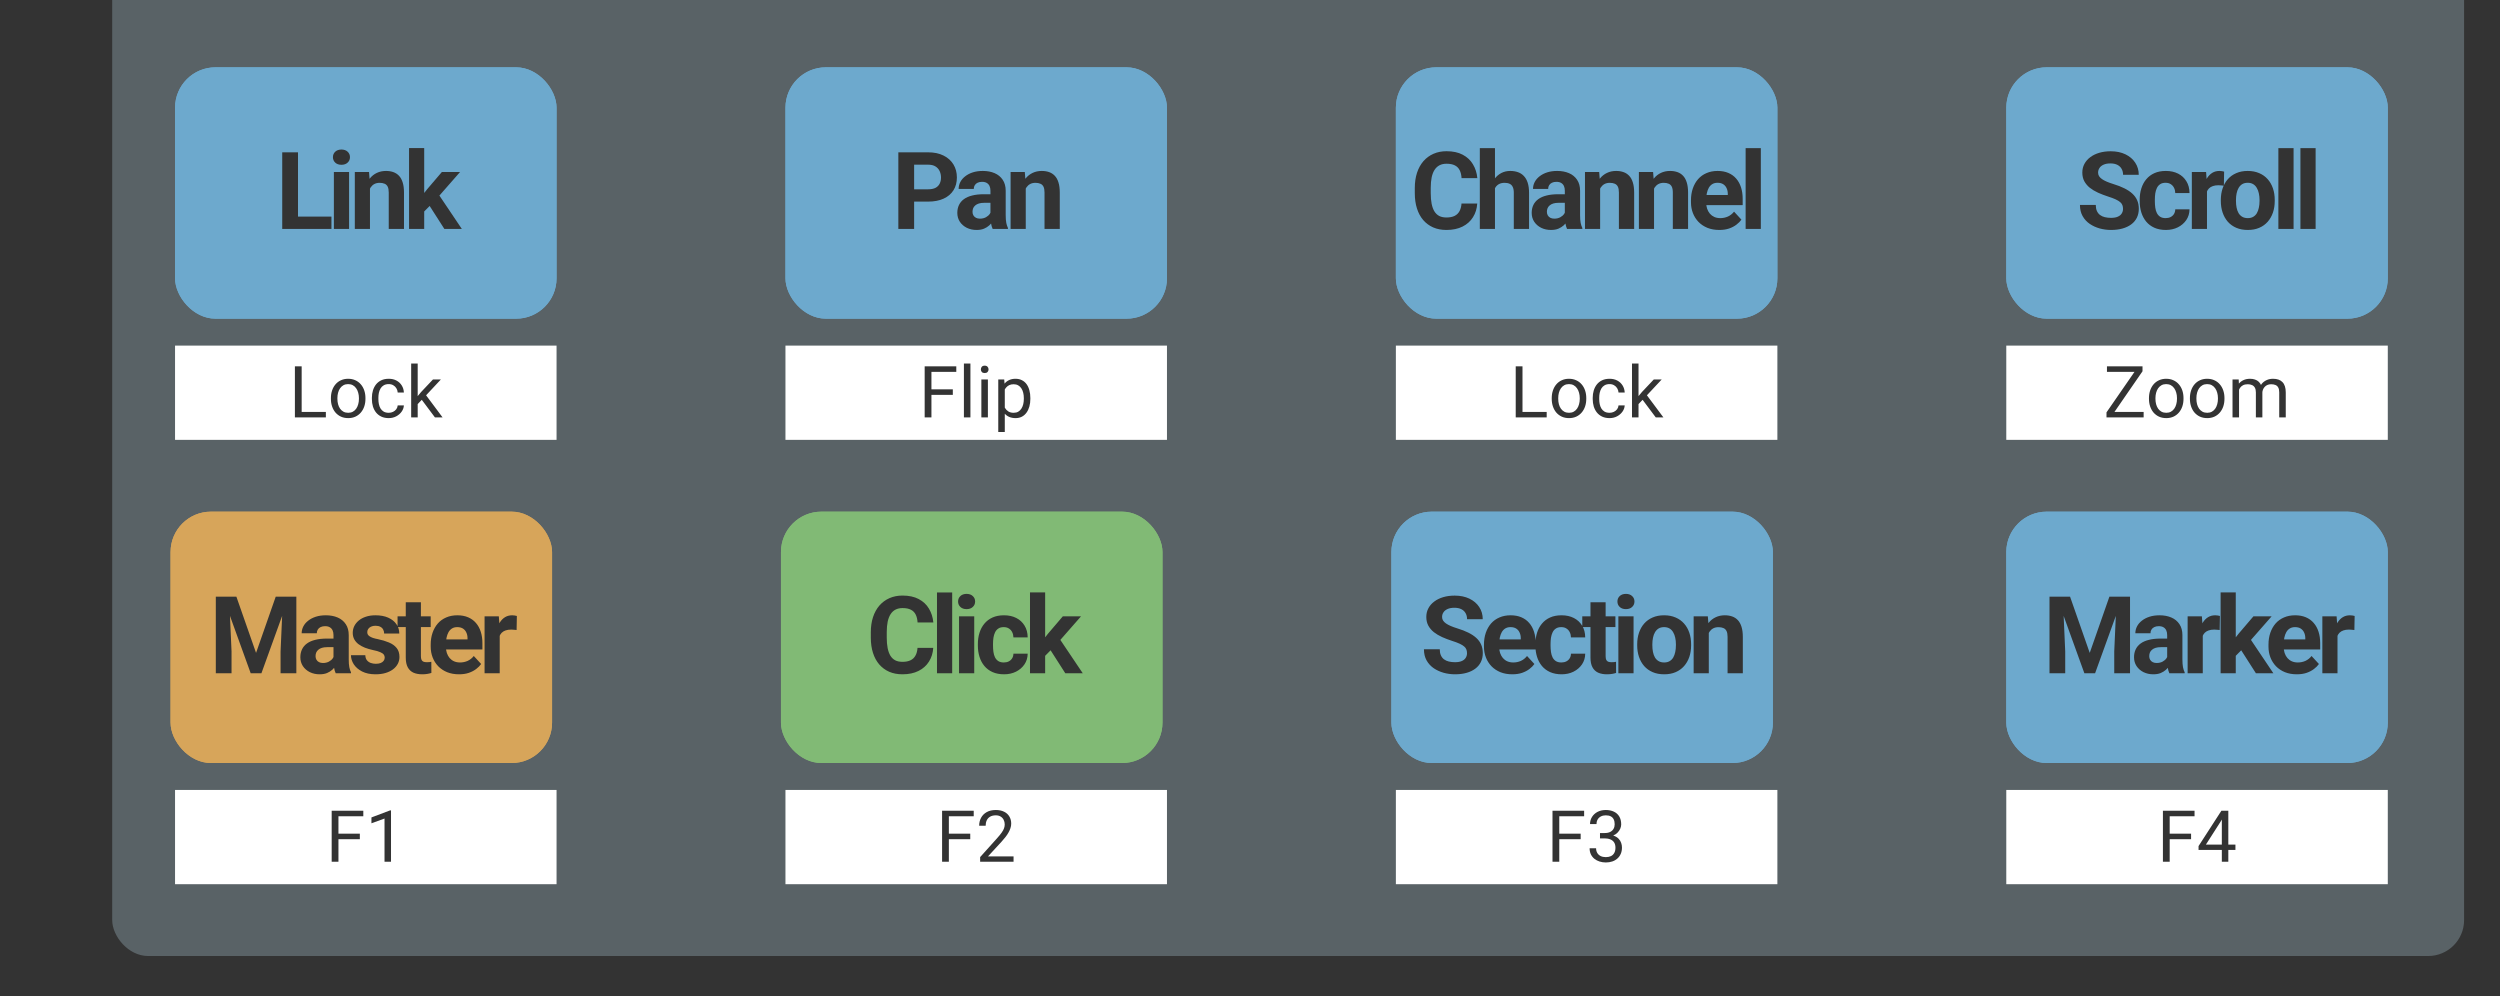
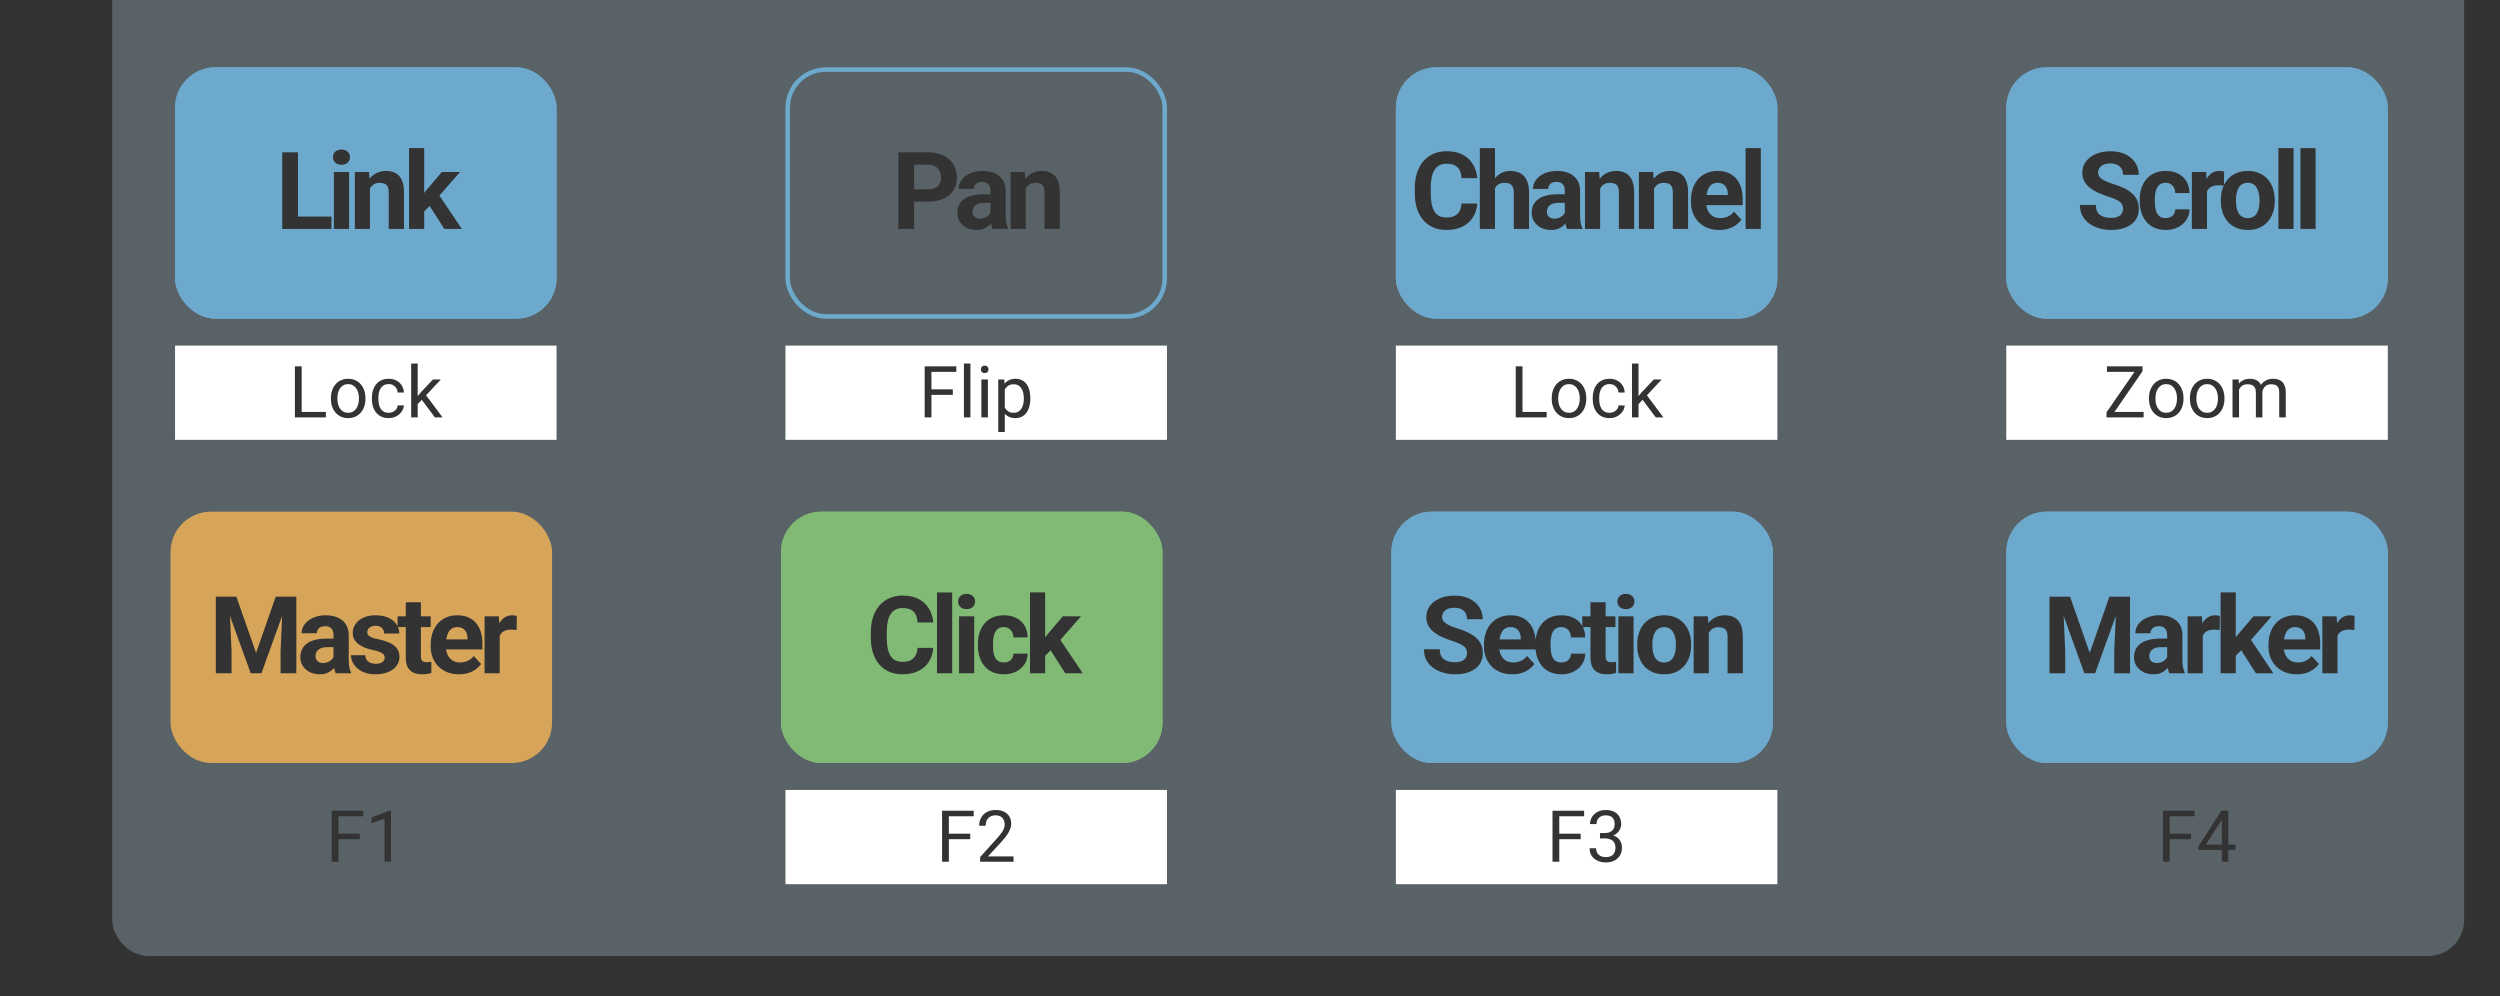
<svg xmlns="http://www.w3.org/2000/svg" width="557" height="222" viewBox="0 0 557 222" fill="none">
  <g clip-path="url(#clip0_2616_3683)">
    <rect y="-200" width="557" height="422" fill="#333333" />
    <rect x="25" y="-191" width="524" height="404" rx="8" fill="#596266" />
    <g filter="url(#filter0_i_2616_3683)">
      <rect x="447" y="15" width="85" height="56" rx="9" fill="#6DA9CD" />
    </g>
    <rect x="447.5" y="15.5" width="84" height="55" rx="8.5" stroke="#6DA9CD" />
    <path d="M473.01 46.535C473.01 46.23 472.963 45.957 472.87 45.715C472.784 45.465 472.62 45.238 472.377 45.035C472.135 44.824 471.795 44.617 471.358 44.414C470.92 44.211 470.354 44 469.659 43.781C468.885 43.531 468.151 43.25 467.455 42.938C466.768 42.625 466.159 42.262 465.627 41.848C465.104 41.426 464.69 40.938 464.385 40.383C464.088 39.828 463.94 39.184 463.94 38.449C463.94 37.738 464.096 37.094 464.409 36.516C464.721 35.93 465.159 35.43 465.721 35.016C466.284 34.594 466.948 34.27 467.713 34.043C468.487 33.816 469.334 33.703 470.256 33.703C471.514 33.703 472.612 33.93 473.549 34.383C474.487 34.836 475.213 35.457 475.729 36.246C476.252 37.035 476.514 37.938 476.514 38.953H473.022C473.022 38.453 472.916 38.016 472.705 37.641C472.502 37.258 472.19 36.957 471.768 36.738C471.354 36.52 470.83 36.41 470.198 36.41C469.588 36.41 469.08 36.504 468.674 36.691C468.268 36.871 467.963 37.117 467.76 37.43C467.557 37.734 467.455 38.078 467.455 38.461C467.455 38.75 467.526 39.012 467.666 39.246C467.815 39.48 468.034 39.699 468.323 39.902C468.612 40.105 468.967 40.297 469.389 40.477C469.811 40.656 470.299 40.832 470.854 41.004C471.784 41.285 472.6 41.602 473.303 41.953C474.014 42.305 474.608 42.699 475.084 43.137C475.561 43.574 475.92 44.07 476.163 44.625C476.405 45.18 476.526 45.809 476.526 46.512C476.526 47.254 476.381 47.918 476.092 48.504C475.803 49.09 475.385 49.586 474.838 49.992C474.291 50.398 473.639 50.707 472.881 50.918C472.123 51.129 471.276 51.234 470.338 51.234C469.495 51.234 468.663 51.125 467.842 50.906C467.022 50.68 466.276 50.34 465.604 49.887C464.94 49.434 464.409 48.855 464.01 48.152C463.612 47.449 463.413 46.617 463.413 45.656H466.94C466.94 46.188 467.022 46.637 467.186 47.004C467.35 47.371 467.58 47.668 467.877 47.895C468.182 48.121 468.541 48.285 468.955 48.387C469.377 48.488 469.838 48.539 470.338 48.539C470.948 48.539 471.448 48.453 471.838 48.281C472.237 48.109 472.53 47.871 472.717 47.566C472.913 47.262 473.01 46.918 473.01 46.535ZM482.504 48.598C482.918 48.598 483.285 48.52 483.605 48.363C483.926 48.199 484.176 47.973 484.355 47.684C484.543 47.387 484.64 47.039 484.648 46.641H487.824C487.816 47.531 487.578 48.324 487.109 49.02C486.64 49.707 486.012 50.25 485.222 50.648C484.433 51.039 483.551 51.234 482.574 51.234C481.59 51.234 480.73 51.07 479.996 50.742C479.269 50.414 478.664 49.961 478.18 49.383C477.695 48.797 477.332 48.117 477.09 47.344C476.847 46.562 476.726 45.727 476.726 44.836V44.496C476.726 43.598 476.847 42.762 477.09 41.988C477.332 41.207 477.695 40.527 478.18 39.949C478.664 39.363 479.269 38.906 479.996 38.578C480.722 38.25 481.574 38.086 482.551 38.086C483.59 38.086 484.5 38.285 485.281 38.684C486.07 39.082 486.687 39.652 487.133 40.395C487.586 41.129 487.816 42 487.824 43.008H484.648C484.64 42.586 484.551 42.203 484.379 41.859C484.215 41.516 483.972 41.242 483.652 41.039C483.34 40.828 482.953 40.723 482.492 40.723C482 40.723 481.597 40.828 481.285 41.039C480.972 41.242 480.73 41.523 480.558 41.883C480.387 42.234 480.265 42.637 480.195 43.09C480.133 43.535 480.101 44.004 480.101 44.496V44.836C480.101 45.328 480.133 45.801 480.195 46.254C480.258 46.707 480.375 47.109 480.547 47.461C480.726 47.812 480.972 48.09 481.285 48.293C481.597 48.496 482.004 48.598 482.504 48.598ZM491.716 41.086V51H488.341V38.32H491.517L491.716 41.086ZM495.536 38.238L495.478 41.367C495.314 41.344 495.115 41.324 494.88 41.309C494.654 41.285 494.447 41.273 494.259 41.273C493.783 41.273 493.368 41.336 493.017 41.461C492.673 41.578 492.384 41.754 492.15 41.988C491.923 42.223 491.751 42.508 491.634 42.844C491.525 43.18 491.462 43.562 491.447 43.992L490.767 43.781C490.767 42.961 490.849 42.207 491.013 41.52C491.177 40.824 491.415 40.219 491.728 39.703C492.048 39.188 492.439 38.789 492.9 38.508C493.361 38.227 493.888 38.086 494.482 38.086C494.669 38.086 494.861 38.102 495.056 38.133C495.251 38.156 495.411 38.191 495.536 38.238ZM494.8 44.789V44.543C494.8 43.613 494.932 42.758 495.198 41.977C495.464 41.188 495.85 40.504 496.358 39.926C496.866 39.348 497.491 38.898 498.233 38.578C498.975 38.25 499.827 38.086 500.788 38.086C501.749 38.086 502.604 38.25 503.354 38.578C504.104 38.898 504.733 39.348 505.241 39.926C505.757 40.504 506.147 41.188 506.413 41.977C506.678 42.758 506.811 43.613 506.811 44.543V44.789C506.811 45.711 506.678 46.566 506.413 47.355C506.147 48.137 505.757 48.82 505.241 49.406C504.733 49.984 504.108 50.434 503.366 50.754C502.624 51.074 501.772 51.234 500.811 51.234C499.85 51.234 498.995 51.074 498.245 50.754C497.503 50.434 496.874 49.984 496.358 49.406C495.85 48.82 495.464 48.137 495.198 47.355C494.932 46.566 494.8 45.711 494.8 44.789ZM498.175 44.543V44.789C498.175 45.32 498.221 45.816 498.315 46.277C498.409 46.738 498.557 47.145 498.76 47.496C498.971 47.84 499.245 48.109 499.581 48.305C499.917 48.5 500.327 48.598 500.811 48.598C501.28 48.598 501.682 48.5 502.018 48.305C502.354 48.109 502.624 47.84 502.827 47.496C503.03 47.145 503.178 46.738 503.272 46.277C503.374 45.816 503.425 45.32 503.425 44.789V44.543C503.425 44.027 503.374 43.543 503.272 43.09C503.178 42.629 503.026 42.223 502.815 41.871C502.612 41.512 502.342 41.23 502.007 41.027C501.671 40.824 501.264 40.723 500.788 40.723C500.311 40.723 499.905 40.824 499.569 41.027C499.241 41.23 498.971 41.512 498.76 41.871C498.557 42.223 498.409 42.629 498.315 43.09C498.221 43.543 498.175 44.027 498.175 44.543ZM511.008 33V51H507.621V33H511.008ZM515.92 33V51H512.533V33H515.92Z" fill="#333333" />
    <g filter="url(#filter1_i_2616_3683)">
      <rect x="311" y="15" width="85" height="56" rx="9" fill="#6DA9CD" />
    </g>
    <rect x="311.5" y="15.5" width="84" height="55" rx="8.5" stroke="#6DA9CD" />
    <path d="M325.625 45.34H329.129C329.058 46.488 328.742 47.508 328.179 48.398C327.625 49.289 326.847 49.984 325.847 50.484C324.855 50.984 323.66 51.234 322.261 51.234C321.168 51.234 320.187 51.047 319.32 50.672C318.453 50.289 317.711 49.742 317.093 49.031C316.484 48.32 316.019 47.461 315.699 46.453C315.379 45.445 315.218 44.316 315.218 43.066V41.883C315.218 40.633 315.382 39.504 315.711 38.496C316.047 37.48 316.523 36.617 317.14 35.906C317.765 35.195 318.511 34.648 319.379 34.266C320.246 33.883 321.215 33.691 322.285 33.691C323.707 33.691 324.906 33.949 325.882 34.465C326.867 34.98 327.629 35.691 328.168 36.598C328.715 37.504 329.043 38.535 329.152 39.691H325.636C325.597 39.004 325.461 38.422 325.226 37.945C324.992 37.461 324.636 37.098 324.16 36.855C323.691 36.605 323.066 36.48 322.285 36.48C321.699 36.48 321.187 36.59 320.75 36.809C320.312 37.027 319.945 37.359 319.648 37.805C319.351 38.25 319.129 38.812 318.98 39.492C318.84 40.164 318.769 40.953 318.769 41.859V43.066C318.769 43.949 318.836 44.727 318.968 45.398C319.101 46.062 319.304 46.625 319.578 47.086C319.859 47.539 320.218 47.883 320.656 48.117C321.101 48.344 321.636 48.457 322.261 48.457C322.996 48.457 323.601 48.34 324.078 48.105C324.554 47.871 324.918 47.523 325.168 47.062C325.425 46.602 325.578 46.027 325.625 45.34ZM333.079 33V51H329.704V33H333.079ZM332.599 44.215H331.673C331.681 43.332 331.798 42.52 332.025 41.777C332.251 41.027 332.575 40.379 332.997 39.832C333.419 39.277 333.923 38.848 334.509 38.543C335.103 38.238 335.759 38.086 336.478 38.086C337.103 38.086 337.669 38.176 338.177 38.355C338.692 38.527 339.134 38.809 339.501 39.199C339.876 39.582 340.165 40.086 340.368 40.711C340.571 41.336 340.673 42.094 340.673 42.984V51H337.275V42.961C337.275 42.398 337.192 41.957 337.028 41.637C336.872 41.309 336.642 41.078 336.337 40.945C336.04 40.805 335.673 40.734 335.235 40.734C334.751 40.734 334.337 40.824 333.993 41.004C333.657 41.184 333.388 41.434 333.185 41.754C332.982 42.066 332.833 42.434 332.739 42.855C332.646 43.277 332.599 43.73 332.599 44.215ZM348.643 48.141V42.492C348.643 42.086 348.577 41.738 348.444 41.449C348.311 41.152 348.104 40.922 347.823 40.758C347.549 40.594 347.194 40.512 346.756 40.512C346.381 40.512 346.057 40.578 345.784 40.711C345.51 40.836 345.299 41.02 345.151 41.262C345.002 41.496 344.928 41.773 344.928 42.094H341.553C341.553 41.555 341.678 41.043 341.928 40.559C342.178 40.074 342.542 39.648 343.018 39.281C343.495 38.906 344.061 38.613 344.717 38.402C345.381 38.191 346.124 38.086 346.944 38.086C347.928 38.086 348.803 38.25 349.569 38.578C350.335 38.906 350.936 39.398 351.374 40.055C351.819 40.711 352.042 41.531 352.042 42.516V47.941C352.042 48.637 352.085 49.207 352.17 49.652C352.256 50.09 352.381 50.473 352.545 50.801V51H349.135C348.971 50.656 348.846 50.227 348.76 49.711C348.682 49.188 348.643 48.664 348.643 48.141ZM349.088 43.277L349.112 45.188H347.225C346.78 45.188 346.393 45.238 346.065 45.34C345.737 45.441 345.467 45.586 345.256 45.773C345.045 45.953 344.889 46.164 344.788 46.406C344.694 46.648 344.647 46.914 344.647 47.203C344.647 47.492 344.713 47.754 344.846 47.988C344.979 48.215 345.17 48.395 345.42 48.527C345.67 48.652 345.963 48.715 346.299 48.715C346.807 48.715 347.249 48.613 347.624 48.41C347.999 48.207 348.288 47.957 348.491 47.66C348.702 47.363 348.811 47.082 348.819 46.816L349.71 48.246C349.585 48.566 349.413 48.898 349.194 49.242C348.983 49.586 348.713 49.91 348.385 50.215C348.057 50.512 347.663 50.758 347.202 50.953C346.741 51.141 346.194 51.234 345.561 51.234C344.756 51.234 344.026 51.074 343.37 50.754C342.721 50.426 342.206 49.977 341.823 49.406C341.448 48.828 341.26 48.172 341.26 47.438C341.26 46.773 341.385 46.184 341.635 45.668C341.885 45.152 342.252 44.719 342.737 44.367C343.229 44.008 343.842 43.738 344.577 43.559C345.311 43.371 346.163 43.277 347.131 43.277H349.088ZM356.508 41.027V51H353.133V38.32H356.297L356.508 41.027ZM356.016 44.215H355.102C355.102 43.277 355.223 42.434 355.465 41.684C355.707 40.926 356.047 40.281 356.484 39.75C356.922 39.211 357.441 38.801 358.043 38.52C358.652 38.23 359.332 38.086 360.082 38.086C360.676 38.086 361.219 38.172 361.711 38.344C362.203 38.516 362.625 38.789 362.977 39.164C363.336 39.539 363.609 40.035 363.797 40.652C363.992 41.27 364.09 42.023 364.09 42.914V51H360.691V42.902C360.691 42.34 360.613 41.902 360.457 41.59C360.301 41.277 360.07 41.059 359.766 40.934C359.469 40.801 359.102 40.734 358.664 40.734C358.211 40.734 357.816 40.824 357.48 41.004C357.152 41.184 356.879 41.434 356.66 41.754C356.449 42.066 356.289 42.434 356.18 42.855C356.07 43.277 356.016 43.73 356.016 44.215ZM368.521 41.027V51H365.146V38.32H368.31L368.521 41.027ZM368.029 44.215H367.115C367.115 43.277 367.236 42.434 367.478 41.684C367.72 40.926 368.06 40.281 368.497 39.75C368.935 39.211 369.455 38.801 370.056 38.52C370.665 38.23 371.345 38.086 372.095 38.086C372.689 38.086 373.232 38.172 373.724 38.344C374.216 38.516 374.638 38.789 374.99 39.164C375.349 39.539 375.622 40.035 375.81 40.652C376.005 41.27 376.103 42.023 376.103 42.914V51H372.705V42.902C372.705 42.34 372.626 41.902 372.47 41.59C372.314 41.277 372.083 41.059 371.779 40.934C371.482 40.801 371.115 40.734 370.677 40.734C370.224 40.734 369.83 40.824 369.494 41.004C369.165 41.184 368.892 41.434 368.673 41.754C368.462 42.066 368.302 42.434 368.193 42.855C368.083 43.277 368.029 43.73 368.029 44.215ZM383.065 51.234C382.081 51.234 381.198 51.078 380.417 50.766C379.636 50.445 378.972 50.004 378.425 49.441C377.886 48.879 377.472 48.227 377.182 47.484C376.893 46.734 376.749 45.938 376.749 45.094V44.625C376.749 43.664 376.886 42.785 377.159 41.988C377.432 41.191 377.823 40.5 378.331 39.914C378.847 39.328 379.472 38.879 380.206 38.566C380.94 38.246 381.768 38.086 382.69 38.086C383.589 38.086 384.386 38.234 385.081 38.531C385.776 38.828 386.358 39.25 386.827 39.797C387.304 40.344 387.663 41 387.905 41.766C388.147 42.523 388.268 43.367 388.268 44.297V45.703H378.19V43.453H384.952V43.195C384.952 42.727 384.866 42.309 384.694 41.941C384.53 41.566 384.28 41.27 383.944 41.051C383.608 40.832 383.179 40.723 382.655 40.723C382.21 40.723 381.827 40.82 381.507 41.016C381.186 41.211 380.925 41.484 380.722 41.836C380.526 42.188 380.378 42.602 380.276 43.078C380.182 43.547 380.136 44.062 380.136 44.625V45.094C380.136 45.602 380.206 46.07 380.347 46.5C380.495 46.93 380.702 47.301 380.968 47.613C381.241 47.926 381.569 48.168 381.952 48.34C382.343 48.512 382.784 48.598 383.276 48.598C383.886 48.598 384.452 48.48 384.975 48.246C385.507 48.004 385.964 47.641 386.347 47.156L387.987 48.938C387.722 49.32 387.358 49.688 386.897 50.039C386.444 50.391 385.897 50.68 385.257 50.906C384.616 51.125 383.886 51.234 383.065 51.234ZM392.313 33V51H388.926V33H392.313Z" fill="#333333" />
    <g filter="url(#filter2_i_2616_3683)">
-       <rect x="175" y="15" width="85" height="56" rx="9" fill="#6DA9CD" />
-     </g>
+       </g>
    <rect x="175.5" y="15.5" width="84" height="55" rx="8.5" stroke="#6DA9CD" />
    <path d="M206.795 44.918H202.448V42.176H206.795C207.467 42.176 208.014 42.066 208.436 41.848C208.858 41.621 209.167 41.309 209.362 40.91C209.557 40.512 209.655 40.062 209.655 39.562C209.655 39.055 209.557 38.582 209.362 38.145C209.167 37.707 208.858 37.355 208.436 37.09C208.014 36.824 207.467 36.691 206.795 36.691H203.667V51H200.151V33.938H206.795C208.131 33.938 209.276 34.18 210.229 34.664C211.19 35.141 211.924 35.801 212.432 36.645C212.94 37.488 213.194 38.453 213.194 39.539C213.194 40.641 212.94 41.594 212.432 42.398C211.924 43.203 211.19 43.824 210.229 44.262C209.276 44.699 208.131 44.918 206.795 44.918ZM220.672 48.141V42.492C220.672 42.086 220.605 41.738 220.473 41.449C220.34 41.152 220.133 40.922 219.852 40.758C219.578 40.594 219.223 40.512 218.785 40.512C218.41 40.512 218.086 40.578 217.812 40.711C217.539 40.836 217.328 41.02 217.18 41.262C217.031 41.496 216.957 41.773 216.957 42.094H213.582C213.582 41.555 213.707 41.043 213.957 40.559C214.207 40.074 214.57 39.648 215.047 39.281C215.523 38.906 216.09 38.613 216.746 38.402C217.41 38.191 218.152 38.086 218.973 38.086C219.957 38.086 220.832 38.25 221.598 38.578C222.363 38.906 222.965 39.398 223.402 40.055C223.848 40.711 224.07 41.531 224.07 42.516V47.941C224.07 48.637 224.113 49.207 224.199 49.652C224.285 50.09 224.41 50.473 224.574 50.801V51H221.164C221 50.656 220.875 50.227 220.789 49.711C220.711 49.188 220.672 48.664 220.672 48.141ZM221.117 43.277L221.141 45.188H219.254C218.809 45.188 218.422 45.238 218.094 45.34C217.766 45.441 217.496 45.586 217.285 45.773C217.074 45.953 216.918 46.164 216.816 46.406C216.723 46.648 216.676 46.914 216.676 47.203C216.676 47.492 216.742 47.754 216.875 47.988C217.008 48.215 217.199 48.395 217.449 48.527C217.699 48.652 217.992 48.715 218.328 48.715C218.836 48.715 219.277 48.613 219.652 48.41C220.027 48.207 220.316 47.957 220.52 47.66C220.73 47.363 220.84 47.082 220.848 46.816L221.738 48.246C221.613 48.566 221.441 48.898 221.223 49.242C221.012 49.586 220.742 49.91 220.414 50.215C220.086 50.512 219.691 50.758 219.23 50.953C218.77 51.141 218.223 51.234 217.59 51.234C216.785 51.234 216.055 51.074 215.398 50.754C214.75 50.426 214.234 49.977 213.852 49.406C213.477 48.828 213.289 48.172 213.289 47.438C213.289 46.773 213.414 46.184 213.664 45.668C213.914 45.152 214.281 44.719 214.766 44.367C215.258 44.008 215.871 43.738 216.605 43.559C217.34 43.371 218.191 43.277 219.16 43.277H221.117ZM228.537 41.027V51H225.162V38.32H228.326L228.537 41.027ZM228.044 44.215H227.13C227.13 43.277 227.251 42.434 227.494 41.684C227.736 40.926 228.076 40.281 228.513 39.75C228.951 39.211 229.47 38.801 230.072 38.52C230.681 38.23 231.361 38.086 232.111 38.086C232.705 38.086 233.247 38.172 233.74 38.344C234.232 38.516 234.654 38.789 235.005 39.164C235.365 39.539 235.638 40.035 235.826 40.652C236.021 41.27 236.119 42.023 236.119 42.914V51H232.72V42.902C232.72 42.34 232.642 41.902 232.486 41.59C232.33 41.277 232.099 41.059 231.794 40.934C231.497 40.801 231.13 40.734 230.693 40.734C230.24 40.734 229.845 40.824 229.509 41.004C229.181 41.184 228.908 41.434 228.689 41.754C228.478 42.066 228.318 42.434 228.208 42.855C228.099 43.277 228.044 43.73 228.044 44.215Z" fill="#333333" />
    <g filter="url(#filter3_i_2616_3683)">
      <rect x="39" y="15" width="85" height="56" rx="9" fill="#6DA9CD" />
    </g>
    <rect x="39.5" y="15.5" width="84" height="55" rx="8.5" stroke="#6DA9CD" />
    <path d="M73.847 48.258V51H65.258V48.258H73.847ZM66.394 33.938V51H62.879V33.938H66.394ZM77.775 38.32V51H74.388V38.32H77.775ZM74.177 35.016C74.177 34.523 74.349 34.117 74.693 33.797C75.036 33.477 75.497 33.316 76.076 33.316C76.646 33.316 77.103 33.477 77.447 33.797C77.798 34.117 77.974 34.523 77.974 35.016C77.974 35.508 77.798 35.914 77.447 36.234C77.103 36.555 76.646 36.715 76.076 36.715C75.497 36.715 75.036 36.555 74.693 36.234C74.349 35.914 74.177 35.508 74.177 35.016ZM82.428 41.027V51H79.053V38.32H82.218L82.428 41.027ZM81.936 44.215H81.022C81.022 43.277 81.143 42.434 81.385 41.684C81.628 40.926 81.968 40.281 82.405 39.75C82.843 39.211 83.362 38.801 83.964 38.52C84.573 38.23 85.253 38.086 86.003 38.086C86.596 38.086 87.139 38.172 87.632 38.344C88.124 38.516 88.546 38.789 88.897 39.164C89.257 39.539 89.53 40.035 89.718 40.652C89.913 41.27 90.01 42.023 90.01 42.914V51H86.612V42.902C86.612 42.34 86.534 41.902 86.378 41.59C86.221 41.277 85.991 41.059 85.686 40.934C85.389 40.801 85.022 40.734 84.585 40.734C84.132 40.734 83.737 40.824 83.401 41.004C83.073 41.184 82.799 41.434 82.581 41.754C82.37 42.066 82.21 42.434 82.1 42.855C81.991 43.277 81.936 43.73 81.936 44.215ZM94.512 32.988V51H91.137V32.988H94.512ZM102.504 38.32L96.996 44.602L94.043 47.59L92.813 45.152L95.156 42.176L98.449 38.32H102.504ZM99 51L95.25 45.141L97.582 43.102L102.891 51H99Z" fill="#333333" />
    <g filter="url(#filter4_i_2616_3683)">
      <rect x="38" y="114" width="85" height="56" rx="9" fill="#D7A55A" />
    </g>
-     <rect x="38.5" y="114.5" width="84" height="55" rx="8.5" stroke="#D7A55A" />
    <path d="M49.69 132.938H52.666L57.049 145.465L61.432 132.938H64.409L58.245 150H55.854L49.69 132.938ZM48.084 132.938H51.049L51.588 145.148V150H48.084V132.938ZM63.049 132.938H66.026V150H62.51V145.148L63.049 132.938ZM74.301 147.141V141.492C74.301 141.086 74.234 140.738 74.101 140.449C73.969 140.152 73.762 139.922 73.48 139.758C73.207 139.594 72.851 139.512 72.414 139.512C72.039 139.512 71.715 139.578 71.441 139.711C71.168 139.836 70.957 140.02 70.808 140.262C70.66 140.496 70.586 140.773 70.586 141.094H67.211C67.211 140.555 67.336 140.043 67.586 139.559C67.836 139.074 68.199 138.648 68.676 138.281C69.152 137.906 69.719 137.613 70.375 137.402C71.039 137.191 71.781 137.086 72.601 137.086C73.586 137.086 74.461 137.25 75.226 137.578C75.992 137.906 76.594 138.398 77.031 139.055C77.476 139.711 77.699 140.531 77.699 141.516V146.941C77.699 147.637 77.742 148.207 77.828 148.652C77.914 149.09 78.039 149.473 78.203 149.801V150H74.793C74.629 149.656 74.504 149.227 74.418 148.711C74.34 148.188 74.301 147.664 74.301 147.141ZM74.746 142.277L74.769 144.188H72.883C72.437 144.188 72.051 144.238 71.722 144.34C71.394 144.441 71.125 144.586 70.914 144.773C70.703 144.953 70.547 145.164 70.445 145.406C70.351 145.648 70.305 145.914 70.305 146.203C70.305 146.492 70.371 146.754 70.504 146.988C70.637 147.215 70.828 147.395 71.078 147.527C71.328 147.652 71.621 147.715 71.957 147.715C72.465 147.715 72.906 147.613 73.281 147.41C73.656 147.207 73.945 146.957 74.148 146.66C74.359 146.363 74.469 146.082 74.476 145.816L75.367 147.246C75.242 147.566 75.07 147.898 74.851 148.242C74.641 148.586 74.371 148.91 74.043 149.215C73.715 149.512 73.32 149.758 72.859 149.953C72.398 150.141 71.851 150.234 71.219 150.234C70.414 150.234 69.683 150.074 69.027 149.754C68.379 149.426 67.863 148.977 67.48 148.406C67.105 147.828 66.918 147.172 66.918 146.438C66.918 145.773 67.043 145.184 67.293 144.668C67.543 144.152 67.91 143.719 68.394 143.367C68.887 143.008 69.5 142.738 70.234 142.559C70.969 142.371 71.82 142.277 72.789 142.277H74.746ZM85.716 146.496C85.716 146.254 85.646 146.035 85.505 145.84C85.365 145.645 85.103 145.465 84.72 145.301C84.345 145.129 83.802 144.973 83.091 144.832C82.451 144.691 81.853 144.516 81.298 144.305C80.751 144.086 80.275 143.824 79.868 143.52C79.47 143.215 79.157 142.855 78.931 142.441C78.704 142.02 78.591 141.539 78.591 141C78.591 140.469 78.704 139.969 78.931 139.5C79.165 139.031 79.497 138.617 79.927 138.258C80.365 137.891 80.896 137.605 81.521 137.402C82.154 137.191 82.865 137.086 83.654 137.086C84.755 137.086 85.701 137.262 86.49 137.613C87.286 137.965 87.896 138.449 88.318 139.066C88.747 139.676 88.962 140.371 88.962 141.152H85.587C85.587 140.824 85.517 140.531 85.376 140.273C85.243 140.008 85.032 139.801 84.743 139.652C84.462 139.496 84.095 139.418 83.642 139.418C83.267 139.418 82.943 139.484 82.669 139.617C82.396 139.742 82.185 139.914 82.036 140.133C81.896 140.344 81.826 140.578 81.826 140.836C81.826 141.031 81.865 141.207 81.943 141.363C82.029 141.512 82.165 141.648 82.353 141.773C82.54 141.898 82.782 142.016 83.079 142.125C83.384 142.227 83.759 142.32 84.204 142.406C85.118 142.594 85.935 142.84 86.654 143.145C87.372 143.441 87.943 143.848 88.365 144.363C88.786 144.871 88.997 145.539 88.997 146.367C88.997 146.93 88.872 147.445 88.622 147.914C88.372 148.383 88.013 148.793 87.544 149.145C87.076 149.488 86.513 149.758 85.857 149.953C85.208 150.141 84.478 150.234 83.665 150.234C82.486 150.234 81.486 150.023 80.665 149.602C79.853 149.18 79.236 148.645 78.814 147.996C78.4 147.34 78.193 146.668 78.193 145.98H81.392C81.407 146.441 81.525 146.812 81.743 147.094C81.97 147.375 82.255 147.578 82.599 147.703C82.951 147.828 83.329 147.891 83.736 147.891C84.173 147.891 84.536 147.832 84.826 147.715C85.115 147.59 85.333 147.426 85.482 147.223C85.638 147.012 85.716 146.77 85.716 146.496ZM95.96 137.32V139.711H88.577V137.32H95.96ZM90.405 134.191H93.78V146.18C93.78 146.547 93.827 146.828 93.921 147.023C94.022 147.219 94.171 147.355 94.366 147.434C94.561 147.504 94.807 147.539 95.104 147.539C95.315 147.539 95.503 147.531 95.667 147.516C95.839 147.492 95.983 147.469 96.1 147.445L96.112 149.93C95.823 150.023 95.51 150.098 95.174 150.152C94.839 150.207 94.468 150.234 94.061 150.234C93.319 150.234 92.671 150.113 92.116 149.871C91.569 149.621 91.147 149.223 90.85 148.676C90.553 148.129 90.405 147.41 90.405 146.52V134.191ZM102.277 150.234C101.293 150.234 100.41 150.078 99.629 149.766C98.848 149.445 98.184 149.004 97.637 148.441C97.098 147.879 96.684 147.227 96.395 146.484C96.106 145.734 95.961 144.938 95.961 144.094V143.625C95.961 142.664 96.098 141.785 96.371 140.988C96.645 140.191 97.035 139.5 97.543 138.914C98.059 138.328 98.684 137.879 99.418 137.566C100.152 137.246 100.981 137.086 101.902 137.086C102.801 137.086 103.598 137.234 104.293 137.531C104.988 137.828 105.57 138.25 106.039 138.797C106.516 139.344 106.875 140 107.117 140.766C107.36 141.523 107.481 142.367 107.481 143.297V144.703H97.403V142.453H104.164V142.195C104.164 141.727 104.078 141.309 103.906 140.941C103.742 140.566 103.492 140.27 103.156 140.051C102.82 139.832 102.391 139.723 101.867 139.723C101.422 139.723 101.039 139.82 100.719 140.016C100.399 140.211 100.137 140.484 99.934 140.836C99.738 141.188 99.59 141.602 99.488 142.078C99.395 142.547 99.348 143.062 99.348 143.625V144.094C99.348 144.602 99.418 145.07 99.559 145.5C99.707 145.93 99.914 146.301 100.18 146.613C100.453 146.926 100.781 147.168 101.164 147.34C101.555 147.512 101.996 147.598 102.488 147.598C103.098 147.598 103.664 147.48 104.188 147.246C104.719 147.004 105.176 146.641 105.559 146.156L107.199 147.938C106.934 148.32 106.57 148.688 106.11 149.039C105.656 149.391 105.11 149.68 104.469 149.906C103.828 150.125 103.098 150.234 102.277 150.234ZM111.337 140.086V150H107.962V137.32H111.138L111.337 140.086ZM115.158 137.238L115.099 140.367C114.935 140.344 114.736 140.324 114.502 140.309C114.275 140.285 114.068 140.273 113.88 140.273C113.404 140.273 112.99 140.336 112.638 140.461C112.295 140.578 112.005 140.754 111.771 140.988C111.545 141.223 111.373 141.508 111.255 141.844C111.146 142.18 111.084 142.562 111.068 142.992L110.388 142.781C110.388 141.961 110.47 141.207 110.634 140.52C110.798 139.824 111.037 139.219 111.349 138.703C111.67 138.188 112.06 137.789 112.521 137.508C112.982 137.227 113.509 137.086 114.103 137.086C114.291 137.086 114.482 137.102 114.677 137.133C114.873 137.156 115.033 137.191 115.158 137.238Z" fill="#333333" />
    <g filter="url(#filter5_i_2616_3683)">
      <rect x="174" y="114" width="85" height="56" rx="9" fill="#81BA75" />
    </g>
    <rect x="174.5" y="114.5" width="84" height="55" rx="8.5" stroke="#81BA75" />
    <path d="M204.423 144.34H207.927C207.857 145.488 207.54 146.508 206.978 147.398C206.423 148.289 205.646 148.984 204.646 149.484C203.653 149.984 202.458 150.234 201.06 150.234C199.966 150.234 198.985 150.047 198.118 149.672C197.251 149.289 196.509 148.742 195.892 148.031C195.282 147.32 194.818 146.461 194.497 145.453C194.177 144.445 194.017 143.316 194.017 142.066V140.883C194.017 139.633 194.181 138.504 194.509 137.496C194.845 136.48 195.321 135.617 195.939 134.906C196.564 134.195 197.31 133.648 198.177 133.266C199.044 132.883 200.013 132.691 201.083 132.691C202.505 132.691 203.704 132.949 204.681 133.465C205.665 133.98 206.427 134.691 206.966 135.598C207.513 136.504 207.841 137.535 207.95 138.691H204.435C204.396 138.004 204.259 137.422 204.025 136.945C203.79 136.461 203.435 136.098 202.958 135.855C202.489 135.605 201.864 135.48 201.083 135.48C200.497 135.48 199.985 135.59 199.548 135.809C199.11 136.027 198.743 136.359 198.446 136.805C198.15 137.25 197.927 137.812 197.778 138.492C197.638 139.164 197.568 139.953 197.568 140.859V142.066C197.568 142.949 197.634 143.727 197.767 144.398C197.9 145.062 198.103 145.625 198.376 146.086C198.657 146.539 199.017 146.883 199.454 147.117C199.9 147.344 200.435 147.457 201.06 147.457C201.794 147.457 202.4 147.34 202.876 147.105C203.353 146.871 203.716 146.523 203.966 146.062C204.224 145.602 204.376 145.027 204.423 144.34ZM212.147 132V150H208.76V132H212.147ZM217.059 137.32V150H213.672V137.32H217.059ZM213.461 134.016C213.461 133.523 213.633 133.117 213.977 132.797C214.32 132.477 214.781 132.316 215.359 132.316C215.93 132.316 216.387 132.477 216.73 132.797C217.082 133.117 217.258 133.523 217.258 134.016C217.258 134.508 217.082 134.914 216.73 135.234C216.387 135.555 215.93 135.715 215.359 135.715C214.781 135.715 214.32 135.555 213.977 135.234C213.633 134.914 213.461 134.508 213.461 134.016ZM223.646 147.598C224.06 147.598 224.427 147.52 224.748 147.363C225.068 147.199 225.318 146.973 225.498 146.684C225.685 146.387 225.783 146.039 225.79 145.641H228.966C228.958 146.531 228.72 147.324 228.251 148.02C227.783 148.707 227.154 149.25 226.365 149.648C225.576 150.039 224.693 150.234 223.716 150.234C222.732 150.234 221.873 150.07 221.138 149.742C220.412 149.414 219.806 148.961 219.322 148.383C218.837 147.797 218.474 147.117 218.232 146.344C217.99 145.562 217.869 144.727 217.869 143.836V143.496C217.869 142.598 217.99 141.762 218.232 140.988C218.474 140.207 218.837 139.527 219.322 138.949C219.806 138.363 220.412 137.906 221.138 137.578C221.865 137.25 222.716 137.086 223.693 137.086C224.732 137.086 225.642 137.285 226.423 137.684C227.212 138.082 227.83 138.652 228.275 139.395C228.728 140.129 228.958 141 228.966 142.008H225.79C225.783 141.586 225.693 141.203 225.521 140.859C225.357 140.516 225.115 140.242 224.794 140.039C224.482 139.828 224.095 139.723 223.634 139.723C223.142 139.723 222.74 139.828 222.427 140.039C222.115 140.242 221.873 140.523 221.701 140.883C221.529 141.234 221.408 141.637 221.337 142.09C221.275 142.535 221.244 143.004 221.244 143.496V143.836C221.244 144.328 221.275 144.801 221.337 145.254C221.4 145.707 221.517 146.109 221.689 146.461C221.869 146.812 222.115 147.09 222.427 147.293C222.74 147.496 223.146 147.598 223.646 147.598ZM232.858 131.988V150H229.483V131.988H232.858ZM240.85 137.32L235.343 143.602L232.39 146.59L231.159 144.152L233.503 141.176L236.796 137.32H240.85ZM237.347 150L233.597 144.141L235.929 142.102L241.237 150H237.347Z" fill="#333333" />
    <g filter="url(#filter6_i_2616_3683)">
      <rect x="310" y="114" width="85" height="56" rx="9" fill="#6DA9CD" />
    </g>
    <rect x="310.5" y="114.5" width="84" height="55" rx="8.5" stroke="#6DA9CD" />
    <path d="M326.851 145.535C326.851 145.23 326.804 144.957 326.711 144.715C326.625 144.465 326.461 144.238 326.218 144.035C325.976 143.824 325.636 143.617 325.199 143.414C324.761 143.211 324.195 143 323.5 142.781C322.726 142.531 321.992 142.25 321.297 141.938C320.609 141.625 320 141.262 319.468 140.848C318.945 140.426 318.531 139.938 318.226 139.383C317.929 138.828 317.781 138.184 317.781 137.449C317.781 136.738 317.937 136.094 318.25 135.516C318.562 134.93 319 134.43 319.562 134.016C320.125 133.594 320.789 133.27 321.554 133.043C322.328 132.816 323.175 132.703 324.097 132.703C325.355 132.703 326.453 132.93 327.39 133.383C328.328 133.836 329.054 134.457 329.57 135.246C330.093 136.035 330.355 136.938 330.355 137.953H326.863C326.863 137.453 326.757 137.016 326.547 136.641C326.343 136.258 326.031 135.957 325.609 135.738C325.195 135.52 324.672 135.41 324.039 135.41C323.429 135.41 322.922 135.504 322.515 135.691C322.109 135.871 321.804 136.117 321.601 136.43C321.398 136.734 321.297 137.078 321.297 137.461C321.297 137.75 321.367 138.012 321.507 138.246C321.656 138.48 321.875 138.699 322.164 138.902C322.453 139.105 322.808 139.297 323.23 139.477C323.652 139.656 324.14 139.832 324.695 140.004C325.625 140.285 326.441 140.602 327.144 140.953C327.855 141.305 328.449 141.699 328.925 142.137C329.402 142.574 329.761 143.07 330.004 143.625C330.246 144.18 330.367 144.809 330.367 145.512C330.367 146.254 330.222 146.918 329.933 147.504C329.644 148.09 329.226 148.586 328.679 148.992C328.132 149.398 327.48 149.707 326.722 149.918C325.965 150.129 325.117 150.234 324.179 150.234C323.336 150.234 322.504 150.125 321.683 149.906C320.863 149.68 320.117 149.34 319.445 148.887C318.781 148.434 318.25 147.855 317.851 147.152C317.453 146.449 317.254 145.617 317.254 144.656H320.781C320.781 145.188 320.863 145.637 321.027 146.004C321.191 146.371 321.422 146.668 321.718 146.895C322.023 147.121 322.382 147.285 322.797 147.387C323.218 147.488 323.679 147.539 324.179 147.539C324.789 147.539 325.289 147.453 325.679 147.281C326.078 147.109 326.371 146.871 326.558 146.566C326.754 146.262 326.851 145.918 326.851 145.535ZM336.942 150.234C335.958 150.234 335.075 150.078 334.294 149.766C333.513 149.445 332.849 149.004 332.302 148.441C331.763 147.879 331.349 147.227 331.06 146.484C330.771 145.734 330.626 144.938 330.626 144.094V143.625C330.626 142.664 330.763 141.785 331.036 140.988C331.31 140.191 331.7 139.5 332.208 138.914C332.724 138.328 333.349 137.879 334.083 137.566C334.817 137.246 335.646 137.086 336.567 137.086C337.466 137.086 338.263 137.234 338.958 137.531C339.653 137.828 340.235 138.25 340.704 138.797C341.181 139.344 341.54 140 341.782 140.766C342.025 141.523 342.146 142.367 342.146 143.297V144.703H332.067V142.453H338.829V142.195C338.829 141.727 338.743 141.309 338.571 140.941C338.407 140.566 338.157 140.27 337.821 140.051C337.485 139.832 337.056 139.723 336.532 139.723C336.087 139.723 335.704 139.82 335.384 140.016C335.064 140.211 334.802 140.484 334.599 140.836C334.403 141.188 334.255 141.602 334.153 142.078C334.06 142.547 334.013 143.062 334.013 143.625V144.094C334.013 144.602 334.083 145.07 334.224 145.5C334.372 145.93 334.579 146.301 334.845 146.613C335.118 146.926 335.446 147.168 335.829 147.34C336.22 147.512 336.661 147.598 337.153 147.598C337.763 147.598 338.329 147.48 338.853 147.246C339.384 147.004 339.841 146.641 340.224 146.156L341.864 147.938C341.599 148.32 341.235 148.688 340.775 149.039C340.321 149.391 339.775 149.68 339.134 149.906C338.493 150.125 337.763 150.234 336.942 150.234ZM347.866 147.598C348.28 147.598 348.647 147.52 348.967 147.363C349.288 147.199 349.538 146.973 349.717 146.684C349.905 146.387 350.002 146.039 350.01 145.641H353.186C353.178 146.531 352.94 147.324 352.471 148.02C352.002 148.707 351.374 149.25 350.585 149.648C349.795 150.039 348.913 150.234 347.936 150.234C346.952 150.234 346.092 150.07 345.358 149.742C344.631 149.414 344.026 148.961 343.542 148.383C343.057 147.797 342.694 147.117 342.452 146.344C342.21 145.562 342.088 144.727 342.088 143.836V143.496C342.088 142.598 342.21 141.762 342.452 140.988C342.694 140.207 343.057 139.527 343.542 138.949C344.026 138.363 344.631 137.906 345.358 137.578C346.085 137.25 346.936 137.086 347.913 137.086C348.952 137.086 349.862 137.285 350.643 137.684C351.432 138.082 352.049 138.652 352.495 139.395C352.948 140.129 353.178 141 353.186 142.008H350.01C350.002 141.586 349.913 141.203 349.741 140.859C349.577 140.516 349.335 140.242 349.014 140.039C348.702 139.828 348.315 139.723 347.854 139.723C347.362 139.723 346.96 139.828 346.647 140.039C346.335 140.242 346.092 140.523 345.92 140.883C345.749 141.234 345.627 141.637 345.557 142.09C345.495 142.535 345.463 143.004 345.463 143.496V143.836C345.463 144.328 345.495 144.801 345.557 145.254C345.62 145.707 345.737 146.109 345.909 146.461C346.088 146.812 346.335 147.09 346.647 147.293C346.96 147.496 347.366 147.598 347.866 147.598ZM359.914 137.32V139.711H352.531V137.32H359.914ZM354.359 134.191H357.734V146.18C357.734 146.547 357.781 146.828 357.875 147.023C357.977 147.219 358.125 147.355 358.32 147.434C358.516 147.504 358.762 147.539 359.059 147.539C359.27 147.539 359.457 147.531 359.621 147.516C359.793 147.492 359.938 147.469 360.055 147.445L360.066 149.93C359.777 150.023 359.465 150.098 359.129 150.152C358.793 150.207 358.422 150.234 358.016 150.234C357.273 150.234 356.625 150.113 356.07 149.871C355.523 149.621 355.102 149.223 354.805 148.676C354.508 148.129 354.359 147.41 354.359 146.52V134.191ZM363.958 137.32V150H360.572V137.32H363.958ZM360.361 134.016C360.361 133.523 360.533 133.117 360.876 132.797C361.22 132.477 361.681 132.316 362.259 132.316C362.83 132.316 363.287 132.477 363.63 132.797C363.982 133.117 364.158 133.523 364.158 134.016C364.158 134.508 363.982 134.914 363.63 135.234C363.287 135.555 362.83 135.715 362.259 135.715C361.681 135.715 361.22 135.555 360.876 135.234C360.533 134.914 360.361 134.508 360.361 134.016ZM364.768 143.789V143.543C364.768 142.613 364.901 141.758 365.167 140.977C365.432 140.188 365.819 139.504 366.327 138.926C366.835 138.348 367.46 137.898 368.202 137.578C368.944 137.25 369.796 137.086 370.757 137.086C371.718 137.086 372.573 137.25 373.323 137.578C374.073 137.898 374.702 138.348 375.21 138.926C375.725 139.504 376.116 140.188 376.382 140.977C376.647 141.758 376.78 142.613 376.78 143.543V143.789C376.78 144.711 376.647 145.566 376.382 146.355C376.116 147.137 375.725 147.82 375.21 148.406C374.702 148.984 374.077 149.434 373.335 149.754C372.593 150.074 371.741 150.234 370.78 150.234C369.819 150.234 368.964 150.074 368.214 149.754C367.472 149.434 366.843 148.984 366.327 148.406C365.819 147.82 365.432 147.137 365.167 146.355C364.901 145.566 364.768 144.711 364.768 143.789ZM368.143 143.543V143.789C368.143 144.32 368.19 144.816 368.284 145.277C368.378 145.738 368.526 146.145 368.729 146.496C368.94 146.84 369.214 147.109 369.55 147.305C369.886 147.5 370.296 147.598 370.78 147.598C371.249 147.598 371.651 147.5 371.987 147.305C372.323 147.109 372.593 146.84 372.796 146.496C372.999 146.145 373.147 145.738 373.241 145.277C373.343 144.816 373.393 144.32 373.393 143.789V143.543C373.393 143.027 373.343 142.543 373.241 142.09C373.147 141.629 372.995 141.223 372.784 140.871C372.581 140.512 372.311 140.23 371.975 140.027C371.64 139.824 371.233 139.723 370.757 139.723C370.28 139.723 369.874 139.824 369.538 140.027C369.21 140.23 368.94 140.512 368.729 140.871C368.526 141.223 368.378 141.629 368.284 142.09C368.19 142.543 368.143 143.027 368.143 143.543ZM380.719 140.027V150H377.344V137.32H380.508L380.719 140.027ZM380.227 143.215H379.313C379.313 142.277 379.434 141.434 379.676 140.684C379.918 139.926 380.258 139.281 380.696 138.75C381.133 138.211 381.653 137.801 382.254 137.52C382.864 137.23 383.543 137.086 384.293 137.086C384.887 137.086 385.43 137.172 385.922 137.344C386.414 137.516 386.836 137.789 387.188 138.164C387.547 138.539 387.821 139.035 388.008 139.652C388.203 140.27 388.301 141.023 388.301 141.914V150H384.903V141.902C384.903 141.34 384.825 140.902 384.668 140.59C384.512 140.277 384.282 140.059 383.977 139.934C383.68 139.801 383.313 139.734 382.875 139.734C382.422 139.734 382.028 139.824 381.692 140.004C381.364 140.184 381.09 140.434 380.871 140.754C380.66 141.066 380.5 141.434 380.391 141.855C380.282 142.277 380.227 142.73 380.227 143.215Z" fill="#333333" />
    <g filter="url(#filter7_i_2616_3683)">
      <rect x="447" y="114" width="85" height="56" rx="9" fill="#6DA9CD" />
    </g>
    <rect x="447.5" y="114.5" width="84" height="55" rx="8.5" stroke="#6DA9CD" />
    <path d="M458.233 132.938H461.209L465.592 145.465L469.975 132.938H472.952L466.787 150H464.397L458.233 132.938ZM456.627 132.938H459.592L460.131 145.148V150H456.627V132.938ZM471.592 132.938H474.569V150H471.053V145.148L471.592 132.938ZM482.844 147.141V141.492C482.844 141.086 482.777 140.738 482.644 140.449C482.512 140.152 482.305 139.922 482.023 139.758C481.75 139.594 481.394 139.512 480.957 139.512C480.582 139.512 480.258 139.578 479.984 139.711C479.711 139.836 479.5 140.02 479.351 140.262C479.203 140.496 479.129 140.773 479.129 141.094H475.754C475.754 140.555 475.879 140.043 476.129 139.559C476.379 139.074 476.742 138.648 477.219 138.281C477.695 137.906 478.262 137.613 478.918 137.402C479.582 137.191 480.324 137.086 481.144 137.086C482.129 137.086 483.004 137.25 483.769 137.578C484.535 137.906 485.137 138.398 485.574 139.055C486.019 139.711 486.242 140.531 486.242 141.516V146.941C486.242 147.637 486.285 148.207 486.371 148.652C486.457 149.09 486.582 149.473 486.746 149.801V150H483.336C483.172 149.656 483.047 149.227 482.961 148.711C482.883 148.188 482.844 147.664 482.844 147.141ZM483.289 142.277L483.312 144.188H481.426C480.98 144.188 480.594 144.238 480.265 144.34C479.937 144.441 479.668 144.586 479.457 144.773C479.246 144.953 479.09 145.164 478.988 145.406C478.894 145.648 478.847 145.914 478.847 146.203C478.847 146.492 478.914 146.754 479.047 146.988C479.18 147.215 479.371 147.395 479.621 147.527C479.871 147.652 480.164 147.715 480.5 147.715C481.008 147.715 481.449 147.613 481.824 147.41C482.199 147.207 482.488 146.957 482.691 146.66C482.902 146.363 483.012 146.082 483.019 145.816L483.91 147.246C483.785 147.566 483.613 147.898 483.394 148.242C483.183 148.586 482.914 148.91 482.586 149.215C482.258 149.512 481.863 149.758 481.402 149.953C480.941 150.141 480.394 150.234 479.762 150.234C478.957 150.234 478.226 150.074 477.57 149.754C476.922 149.426 476.406 148.977 476.023 148.406C475.648 147.828 475.461 147.172 475.461 146.438C475.461 145.773 475.586 145.184 475.836 144.668C476.086 144.152 476.453 143.719 476.937 143.367C477.43 143.008 478.043 142.738 478.777 142.559C479.512 142.371 480.363 142.277 481.332 142.277H483.289ZM490.779 140.086V150H487.404V137.32H490.579L490.779 140.086ZM494.599 137.238L494.54 140.367C494.376 140.344 494.177 140.324 493.943 140.309C493.716 140.285 493.509 140.273 493.322 140.273C492.845 140.273 492.431 140.336 492.079 140.461C491.736 140.578 491.447 140.754 491.212 140.988C490.986 141.223 490.814 141.508 490.697 141.844C490.587 142.18 490.525 142.562 490.509 142.992L489.829 142.781C489.829 141.961 489.911 141.207 490.075 140.52C490.24 139.824 490.478 139.219 490.79 138.703C491.111 138.188 491.501 137.789 491.962 137.508C492.423 137.227 492.95 137.086 493.544 137.086C493.732 137.086 493.923 137.102 494.118 137.133C494.314 137.156 494.474 137.191 494.599 137.238ZM498.128 131.988V150H494.753V131.988H498.128ZM506.12 137.32L500.612 143.602L497.659 146.59L496.428 144.152L498.772 141.176L502.065 137.32H506.12ZM502.616 150L498.866 144.141L501.198 142.102L506.507 150H502.616ZM511.735 150.234C510.75 150.234 509.867 150.078 509.086 149.766C508.305 149.445 507.641 149.004 507.094 148.441C506.555 147.879 506.141 147.227 505.852 146.484C505.563 145.734 505.418 144.938 505.418 144.094V143.625C505.418 142.664 505.555 141.785 505.828 140.988C506.102 140.191 506.492 139.5 507 138.914C507.516 138.328 508.141 137.879 508.875 137.566C509.61 137.246 510.438 137.086 511.36 137.086C512.258 137.086 513.055 137.234 513.75 137.531C514.445 137.828 515.027 138.25 515.496 138.797C515.973 139.344 516.332 140 516.574 140.766C516.817 141.523 516.938 142.367 516.938 143.297V144.703H506.86V142.453H513.621V142.195C513.621 141.727 513.535 141.309 513.363 140.941C513.199 140.566 512.949 140.27 512.613 140.051C512.277 139.832 511.848 139.723 511.324 139.723C510.879 139.723 510.496 139.82 510.176 140.016C509.856 140.211 509.594 140.484 509.391 140.836C509.195 141.188 509.047 141.602 508.945 142.078C508.852 142.547 508.805 143.062 508.805 143.625V144.094C508.805 144.602 508.875 145.07 509.016 145.5C509.164 145.93 509.371 146.301 509.637 146.613C509.91 146.926 510.238 147.168 510.621 147.34C511.012 147.512 511.453 147.598 511.945 147.598C512.555 147.598 513.121 147.48 513.645 147.246C514.176 147.004 514.633 146.641 515.016 146.156L516.656 147.938C516.391 148.32 516.027 148.688 515.567 149.039C515.113 149.391 514.567 149.68 513.926 149.906C513.285 150.125 512.555 150.234 511.735 150.234ZM520.795 140.086V150H517.42V137.32H520.595L520.795 140.086ZM524.615 137.238L524.556 140.367C524.392 140.344 524.193 140.324 523.959 140.309C523.732 140.285 523.525 140.273 523.337 140.273C522.861 140.273 522.447 140.336 522.095 140.461C521.752 140.578 521.462 140.754 521.228 140.988C521.002 141.223 520.83 141.508 520.712 141.844C520.603 142.18 520.541 142.562 520.525 142.992L519.845 142.781C519.845 141.961 519.927 141.207 520.091 140.52C520.255 139.824 520.494 139.219 520.806 138.703C521.127 138.188 521.517 137.789 521.978 137.508C522.439 137.227 522.966 137.086 523.56 137.086C523.748 137.086 523.939 137.102 524.134 137.133C524.33 137.156 524.49 137.191 524.615 137.238Z" fill="#333333" />
    <rect x="39" y="77" width="85" height="21" fill="white" />
    <path d="M72.602 91.773V93H66.914V91.773H72.602ZM67.211 81.625V93H65.703V81.625H67.211ZM73.727 88.867V88.688C73.727 88.078 73.815 87.513 73.992 86.992C74.169 86.466 74.424 86.01 74.758 85.625C75.091 85.234 75.495 84.932 75.969 84.719C76.443 84.5 76.974 84.391 77.562 84.391C78.156 84.391 78.69 84.5 79.164 84.719C79.643 84.932 80.049 85.234 80.383 85.625C80.721 86.01 80.979 86.466 81.156 86.992C81.333 87.513 81.422 88.078 81.422 88.688V88.867C81.422 89.477 81.333 90.042 81.156 90.562C80.979 91.083 80.721 91.539 80.383 91.93C80.049 92.315 79.646 92.617 79.172 92.836C78.703 93.049 78.172 93.156 77.578 93.156C76.984 93.156 76.451 93.049 75.977 92.836C75.503 92.617 75.096 92.315 74.758 91.93C74.424 91.539 74.169 91.083 73.992 90.562C73.815 90.042 73.727 89.477 73.727 88.867ZM75.172 88.688V88.867C75.172 89.289 75.221 89.688 75.32 90.062C75.419 90.432 75.568 90.76 75.766 91.047C75.969 91.333 76.221 91.56 76.523 91.727C76.826 91.888 77.177 91.969 77.578 91.969C77.974 91.969 78.32 91.888 78.617 91.727C78.919 91.56 79.169 91.333 79.367 91.047C79.565 90.76 79.713 90.432 79.812 90.062C79.917 89.688 79.969 89.289 79.969 88.867V88.688C79.969 88.271 79.917 87.878 79.812 87.508C79.713 87.133 79.562 86.802 79.359 86.516C79.162 86.224 78.912 85.995 78.609 85.828C78.312 85.662 77.963 85.578 77.562 85.578C77.167 85.578 76.818 85.662 76.516 85.828C76.219 85.995 75.969 86.224 75.766 86.516C75.568 86.802 75.419 87.133 75.32 87.508C75.221 87.878 75.172 88.271 75.172 88.688ZM86.617 91.969C86.961 91.969 87.279 91.898 87.57 91.758C87.862 91.617 88.102 91.424 88.289 91.18C88.477 90.93 88.583 90.646 88.609 90.328H89.984C89.958 90.828 89.789 91.294 89.477 91.727C89.169 92.154 88.766 92.5 88.266 92.766C87.766 93.026 87.216 93.156 86.617 93.156C85.982 93.156 85.427 93.044 84.953 92.82C84.484 92.596 84.094 92.289 83.781 91.898C83.474 91.508 83.242 91.06 83.086 90.555C82.935 90.044 82.859 89.505 82.859 88.938V88.609C82.859 88.042 82.935 87.505 83.086 87C83.242 86.49 83.474 86.039 83.781 85.648C84.094 85.258 84.484 84.951 84.953 84.727C85.427 84.503 85.982 84.391 86.617 84.391C87.279 84.391 87.857 84.526 88.352 84.797C88.846 85.062 89.234 85.427 89.516 85.891C89.802 86.349 89.958 86.87 89.984 87.453H88.609C88.583 87.104 88.484 86.789 88.312 86.508C88.146 86.227 87.917 86.003 87.625 85.836C87.338 85.664 87.003 85.578 86.617 85.578C86.174 85.578 85.802 85.667 85.5 85.844C85.203 86.016 84.966 86.25 84.789 86.547C84.617 86.838 84.492 87.164 84.414 87.523C84.341 87.878 84.305 88.24 84.305 88.609V88.938C84.305 89.307 84.341 89.672 84.414 90.031C84.487 90.391 84.609 90.716 84.781 91.008C84.958 91.299 85.195 91.534 85.492 91.711C85.794 91.883 86.169 91.969 86.617 91.969ZM93.062 81V93H91.609V81H93.062ZM98.227 84.547L94.539 88.492L92.477 90.633L92.359 89.094L93.836 87.328L96.461 84.547H98.227ZM96.906 93L93.891 88.969L94.641 87.68L98.609 93H96.906Z" fill="#333333" />
    <rect x="175" y="77" width="85" height="21" fill="white" />
    <path d="M207.523 81.625V93H206.016V81.625H207.523ZM212.289 86.742V87.977H207.195V86.742H212.289ZM213.062 81.625V82.859H207.195V81.625H213.062ZM216.211 81V93H214.758V81H216.211ZM220.102 84.547V93H218.648V84.547H220.102ZM218.539 82.305C218.539 82.07 218.609 81.872 218.75 81.711C218.896 81.549 219.109 81.469 219.391 81.469C219.667 81.469 219.878 81.549 220.023 81.711C220.174 81.872 220.25 82.07 220.25 82.305C220.25 82.529 220.174 82.721 220.023 82.883C219.878 83.039 219.667 83.117 219.391 83.117C219.109 83.117 218.896 83.039 218.75 82.883C218.609 82.721 218.539 82.529 218.539 82.305ZM223.867 86.172V96.25H222.414V84.547H223.742L223.867 86.172ZM229.562 88.703V88.867C229.562 89.482 229.49 90.052 229.344 90.578C229.198 91.099 228.984 91.552 228.703 91.938C228.427 92.323 228.086 92.622 227.68 92.836C227.273 93.049 226.807 93.156 226.281 93.156C225.745 93.156 225.271 93.068 224.859 92.891C224.448 92.713 224.099 92.456 223.812 92.117C223.526 91.779 223.297 91.372 223.125 90.898C222.958 90.424 222.844 89.891 222.781 89.297V88.422C222.844 87.797 222.961 87.237 223.133 86.742C223.305 86.247 223.531 85.826 223.812 85.477C224.099 85.122 224.445 84.854 224.852 84.672C225.258 84.484 225.727 84.391 226.258 84.391C226.789 84.391 227.26 84.495 227.672 84.703C228.083 84.906 228.43 85.198 228.711 85.578C228.992 85.958 229.203 86.414 229.344 86.945C229.49 87.471 229.562 88.057 229.562 88.703ZM228.109 88.867V88.703C228.109 88.281 228.065 87.885 227.977 87.516C227.888 87.141 227.75 86.812 227.562 86.531C227.38 86.245 227.146 86.021 226.859 85.859C226.573 85.693 226.232 85.609 225.836 85.609C225.471 85.609 225.154 85.672 224.883 85.797C224.617 85.922 224.391 86.091 224.203 86.305C224.016 86.513 223.862 86.753 223.742 87.023C223.628 87.289 223.542 87.565 223.484 87.852V89.875C223.589 90.24 223.734 90.583 223.922 90.906C224.109 91.224 224.359 91.482 224.672 91.68C224.984 91.872 225.378 91.969 225.852 91.969C226.242 91.969 226.578 91.888 226.859 91.727C227.146 91.56 227.38 91.333 227.562 91.047C227.75 90.76 227.888 90.432 227.977 90.062C228.065 89.688 228.109 89.289 228.109 88.867Z" fill="#333333" />
    <rect x="311" y="77" width="85" height="21" fill="white" />
    <path d="M344.602 91.773V93H338.914V91.773H344.602ZM339.211 81.625V93H337.703V81.625H339.211ZM345.727 88.867V88.688C345.727 88.078 345.815 87.513 345.992 86.992C346.169 86.466 346.424 86.01 346.758 85.625C347.091 85.234 347.495 84.932 347.969 84.719C348.443 84.5 348.974 84.391 349.562 84.391C350.156 84.391 350.69 84.5 351.164 84.719C351.643 84.932 352.049 85.234 352.383 85.625C352.721 86.01 352.979 86.466 353.156 86.992C353.333 87.513 353.422 88.078 353.422 88.688V88.867C353.422 89.477 353.333 90.042 353.156 90.562C352.979 91.083 352.721 91.539 352.383 91.93C352.049 92.315 351.646 92.617 351.172 92.836C350.703 93.049 350.172 93.156 349.578 93.156C348.984 93.156 348.451 93.049 347.977 92.836C347.503 92.617 347.096 92.315 346.758 91.93C346.424 91.539 346.169 91.083 345.992 90.562C345.815 90.042 345.727 89.477 345.727 88.867ZM347.172 88.688V88.867C347.172 89.289 347.221 89.688 347.32 90.062C347.419 90.432 347.568 90.76 347.766 91.047C347.969 91.333 348.221 91.56 348.523 91.727C348.826 91.888 349.177 91.969 349.578 91.969C349.974 91.969 350.32 91.888 350.617 91.727C350.919 91.56 351.169 91.333 351.367 91.047C351.565 90.76 351.714 90.432 351.812 90.062C351.917 89.688 351.969 89.289 351.969 88.867V88.688C351.969 88.271 351.917 87.878 351.812 87.508C351.714 87.133 351.562 86.802 351.359 86.516C351.161 86.224 350.911 85.995 350.609 85.828C350.312 85.662 349.964 85.578 349.562 85.578C349.167 85.578 348.818 85.662 348.516 85.828C348.219 85.995 347.969 86.224 347.766 86.516C347.568 86.802 347.419 87.133 347.32 87.508C347.221 87.878 347.172 88.271 347.172 88.688ZM358.617 91.969C358.961 91.969 359.279 91.898 359.57 91.758C359.862 91.617 360.102 91.424 360.289 91.18C360.477 90.93 360.583 90.646 360.609 90.328H361.984C361.958 90.828 361.789 91.294 361.477 91.727C361.169 92.154 360.766 92.5 360.266 92.766C359.766 93.026 359.216 93.156 358.617 93.156C357.982 93.156 357.427 93.044 356.953 92.82C356.484 92.596 356.094 92.289 355.781 91.898C355.474 91.508 355.242 91.06 355.086 90.555C354.935 90.044 354.859 89.505 354.859 88.938V88.609C354.859 88.042 354.935 87.505 355.086 87C355.242 86.49 355.474 86.039 355.781 85.648C356.094 85.258 356.484 84.951 356.953 84.727C357.427 84.503 357.982 84.391 358.617 84.391C359.279 84.391 359.857 84.526 360.352 84.797C360.846 85.062 361.234 85.427 361.516 85.891C361.802 86.349 361.958 86.87 361.984 87.453H360.609C360.583 87.104 360.484 86.789 360.312 86.508C360.146 86.227 359.917 86.003 359.625 85.836C359.339 85.664 359.003 85.578 358.617 85.578C358.174 85.578 357.802 85.667 357.5 85.844C357.203 86.016 356.966 86.25 356.789 86.547C356.617 86.838 356.492 87.164 356.414 87.523C356.341 87.878 356.305 88.24 356.305 88.609V88.938C356.305 89.307 356.341 89.672 356.414 90.031C356.487 90.391 356.609 90.716 356.781 91.008C356.958 91.299 357.195 91.534 357.492 91.711C357.794 91.883 358.169 91.969 358.617 91.969ZM365.062 81V93H363.609V81H365.062ZM370.227 84.547L366.539 88.492L364.477 90.633L364.359 89.094L365.836 87.328L368.461 84.547H370.227ZM368.906 93L365.891 88.969L366.641 87.68L370.609 93H368.906Z" fill="#333333" />
-     <rect x="447" y="176" width="85" height="21" fill="white" />
    <path d="M483.406 180.625V192H481.898V180.625H483.406ZM488.172 185.742V186.977H483.078V185.742H488.172ZM488.945 180.625V181.859H483.078V180.625H488.945ZM498.055 188.172V189.359H489.836V188.508L494.93 180.625H496.109L494.844 182.906L491.477 188.172H498.055ZM496.469 180.625V192H495.023V180.625H496.469Z" fill="#333333" />
    <rect x="447" y="77" width="85" height="21" fill="white" />
    <path d="M477.602 91.773V93H469.898V91.773H477.602ZM477.352 82.719L470.258 93H469.328V91.875L476.414 81.625H477.352V82.719ZM476.711 81.625V82.859H469.43V81.625H476.711ZM478.789 88.867V88.688C478.789 88.078 478.878 87.513 479.055 86.992C479.232 86.466 479.487 86.01 479.82 85.625C480.154 85.234 480.557 84.932 481.031 84.719C481.505 84.5 482.036 84.391 482.625 84.391C483.219 84.391 483.753 84.5 484.227 84.719C484.706 84.932 485.112 85.234 485.445 85.625C485.784 86.01 486.042 86.466 486.219 86.992C486.396 87.513 486.484 88.078 486.484 88.688V88.867C486.484 89.477 486.396 90.042 486.219 90.562C486.042 91.083 485.784 91.539 485.445 91.93C485.112 92.315 484.708 92.617 484.234 92.836C483.766 93.049 483.234 93.156 482.641 93.156C482.047 93.156 481.513 93.049 481.039 92.836C480.565 92.617 480.159 92.315 479.82 91.93C479.487 91.539 479.232 91.083 479.055 90.562C478.878 90.042 478.789 89.477 478.789 88.867ZM480.234 88.688V88.867C480.234 89.289 480.284 89.688 480.383 90.062C480.482 90.432 480.63 90.76 480.828 91.047C481.031 91.333 481.284 91.56 481.586 91.727C481.888 91.888 482.24 91.969 482.641 91.969C483.036 91.969 483.383 91.888 483.68 91.727C483.982 91.56 484.232 91.333 484.43 91.047C484.628 90.76 484.776 90.432 484.875 90.062C484.979 89.688 485.031 89.289 485.031 88.867V88.688C485.031 88.271 484.979 87.878 484.875 87.508C484.776 87.133 484.625 86.802 484.422 86.516C484.224 86.224 483.974 85.995 483.672 85.828C483.375 85.662 483.026 85.578 482.625 85.578C482.229 85.578 481.88 85.662 481.578 85.828C481.281 85.995 481.031 86.224 480.828 86.516C480.63 86.802 480.482 87.133 480.383 87.508C480.284 87.878 480.234 88.271 480.234 88.688ZM487.914 88.867V88.688C487.914 88.078 488.003 87.513 488.18 86.992C488.357 86.466 488.612 86.01 488.945 85.625C489.279 85.234 489.682 84.932 490.156 84.719C490.63 84.5 491.161 84.391 491.75 84.391C492.344 84.391 492.878 84.5 493.352 84.719C493.831 84.932 494.237 85.234 494.57 85.625C494.909 86.01 495.167 86.466 495.344 86.992C495.521 87.513 495.609 88.078 495.609 88.688V88.867C495.609 89.477 495.521 90.042 495.344 90.562C495.167 91.083 494.909 91.539 494.57 91.93C494.237 92.315 493.833 92.617 493.359 92.836C492.891 93.049 492.359 93.156 491.766 93.156C491.172 93.156 490.638 93.049 490.164 92.836C489.69 92.617 489.284 92.315 488.945 91.93C488.612 91.539 488.357 91.083 488.18 90.562C488.003 90.042 487.914 89.477 487.914 88.867ZM489.359 88.688V88.867C489.359 89.289 489.409 89.688 489.508 90.062C489.607 90.432 489.755 90.76 489.953 91.047C490.156 91.333 490.409 91.56 490.711 91.727C491.013 91.888 491.365 91.969 491.766 91.969C492.161 91.969 492.508 91.888 492.805 91.727C493.107 91.56 493.357 91.333 493.555 91.047C493.753 90.76 493.901 90.432 494 90.062C494.104 89.688 494.156 89.289 494.156 88.867V88.688C494.156 88.271 494.104 87.878 494 87.508C493.901 87.133 493.75 86.802 493.547 86.516C493.349 86.224 493.099 85.995 492.797 85.828C492.5 85.662 492.151 85.578 491.75 85.578C491.354 85.578 491.005 85.662 490.703 85.828C490.406 85.995 490.156 86.224 489.953 86.516C489.755 86.802 489.607 87.133 489.508 87.508C489.409 87.878 489.359 88.271 489.359 88.688ZM498.859 86.227V93H497.406V84.547H498.781L498.859 86.227ZM498.562 88.453L497.891 88.43C497.896 87.852 497.971 87.318 498.117 86.828C498.263 86.333 498.479 85.904 498.766 85.539C499.052 85.174 499.409 84.893 499.836 84.695C500.263 84.492 500.758 84.391 501.32 84.391C501.716 84.391 502.081 84.448 502.414 84.562C502.747 84.672 503.036 84.846 503.281 85.086C503.526 85.326 503.716 85.633 503.852 86.008C503.987 86.383 504.055 86.836 504.055 87.367V93H502.609V87.438C502.609 86.995 502.534 86.641 502.383 86.375C502.237 86.109 502.029 85.917 501.758 85.797C501.487 85.672 501.169 85.609 500.805 85.609C500.378 85.609 500.021 85.685 499.734 85.836C499.448 85.987 499.219 86.195 499.047 86.461C498.875 86.727 498.75 87.031 498.672 87.375C498.599 87.713 498.562 88.073 498.562 88.453ZM504.039 87.656L503.07 87.953C503.076 87.49 503.151 87.044 503.297 86.617C503.448 86.19 503.664 85.81 503.945 85.477C504.232 85.143 504.583 84.88 505 84.688C505.417 84.49 505.893 84.391 506.43 84.391C506.883 84.391 507.284 84.451 507.633 84.57C507.987 84.69 508.284 84.875 508.523 85.125C508.768 85.37 508.953 85.685 509.078 86.07C509.203 86.456 509.266 86.914 509.266 87.445V93H507.812V87.43C507.812 86.956 507.737 86.588 507.586 86.328C507.44 86.062 507.232 85.878 506.961 85.773C506.695 85.664 506.378 85.609 506.008 85.609C505.69 85.609 505.409 85.664 505.164 85.773C504.919 85.883 504.714 86.034 504.547 86.227C504.38 86.414 504.253 86.63 504.164 86.875C504.081 87.12 504.039 87.38 504.039 87.656Z" fill="#333333" />
    <rect x="311" y="176" width="85" height="21" fill="white" />
    <path d="M347.406 180.625V192H345.898V180.625H347.406ZM352.172 185.742V186.977H347.078V185.742H352.172ZM352.945 180.625V181.859H347.078V180.625H352.945ZM356.477 185.602H357.508C358.013 185.602 358.43 185.518 358.758 185.352C359.091 185.18 359.339 184.948 359.5 184.656C359.667 184.359 359.75 184.026 359.75 183.656C359.75 183.219 359.677 182.852 359.531 182.555C359.385 182.258 359.167 182.034 358.875 181.883C358.583 181.732 358.214 181.656 357.766 181.656C357.359 181.656 357 181.737 356.688 181.898C356.38 182.055 356.138 182.279 355.961 182.57C355.789 182.862 355.703 183.206 355.703 183.602H354.258C354.258 183.023 354.404 182.497 354.695 182.023C354.987 181.549 355.396 181.172 355.922 180.891C356.453 180.609 357.068 180.469 357.766 180.469C358.453 180.469 359.055 180.591 359.57 180.836C360.086 181.076 360.487 181.435 360.773 181.914C361.06 182.388 361.203 182.979 361.203 183.688C361.203 183.974 361.135 184.281 361 184.609C360.87 184.932 360.664 185.234 360.383 185.516C360.107 185.797 359.747 186.029 359.305 186.211C358.862 186.388 358.331 186.477 357.711 186.477H356.477V185.602ZM356.477 186.789V185.922H357.711C358.435 185.922 359.034 186.008 359.508 186.18C359.982 186.352 360.354 186.581 360.625 186.867C360.901 187.154 361.094 187.469 361.203 187.812C361.318 188.151 361.375 188.49 361.375 188.828C361.375 189.359 361.284 189.831 361.102 190.242C360.924 190.654 360.672 191.003 360.344 191.289C360.021 191.576 359.641 191.792 359.203 191.938C358.766 192.083 358.289 192.156 357.773 192.156C357.279 192.156 356.812 192.086 356.375 191.945C355.943 191.805 355.56 191.602 355.227 191.336C354.893 191.065 354.633 190.734 354.445 190.344C354.258 189.948 354.164 189.497 354.164 188.992H355.609C355.609 189.388 355.695 189.734 355.867 190.031C356.044 190.328 356.294 190.56 356.617 190.727C356.945 190.888 357.331 190.969 357.773 190.969C358.216 190.969 358.596 190.893 358.914 190.742C359.237 190.586 359.484 190.352 359.656 190.039C359.833 189.727 359.922 189.333 359.922 188.859C359.922 188.385 359.823 187.997 359.625 187.695C359.427 187.388 359.146 187.161 358.781 187.016C358.422 186.865 357.997 186.789 357.508 186.789H356.477Z" fill="#333333" />
    <rect x="175" y="176" width="85" height="21" fill="white" />
    <path d="M211.406 180.625V192H209.898V180.625H211.406ZM216.172 185.742V186.977H211.078V185.742H216.172ZM216.945 180.625V181.859H211.078V180.625H216.945ZM225.82 190.812V192H218.375V190.961L222.102 186.812C222.56 186.302 222.914 185.87 223.164 185.516C223.419 185.156 223.596 184.836 223.695 184.555C223.799 184.268 223.852 183.977 223.852 183.68C223.852 183.305 223.773 182.966 223.617 182.664C223.466 182.357 223.242 182.112 222.945 181.93C222.648 181.747 222.289 181.656 221.867 181.656C221.362 181.656 220.94 181.755 220.602 181.953C220.268 182.146 220.018 182.417 219.852 182.766C219.685 183.115 219.602 183.516 219.602 183.969H218.156C218.156 183.328 218.297 182.742 218.578 182.211C218.859 181.68 219.276 181.258 219.828 180.945C220.38 180.628 221.06 180.469 221.867 180.469C222.586 180.469 223.201 180.596 223.711 180.852C224.221 181.102 224.612 181.456 224.883 181.914C225.159 182.367 225.297 182.898 225.297 183.508C225.297 183.841 225.24 184.18 225.125 184.523C225.016 184.862 224.862 185.201 224.664 185.539C224.471 185.878 224.245 186.211 223.984 186.539C223.729 186.867 223.456 187.19 223.164 187.508L220.117 190.812H225.82Z" fill="#333333" />
-     <rect x="39" y="176" width="85" height="21" fill="white" />
    <path d="M75.406 180.625V192H73.898V180.625H75.406ZM80.172 185.742V186.977H75.078V185.742H80.172ZM80.945 180.625V181.859H75.078V180.625H80.945ZM87.117 180.562V192H85.672V182.367L82.758 183.43V182.125L86.891 180.562H87.117Z" fill="#333333" />
  </g>
  <defs>
    <filter id="filter0_i_2616_3683" x="447" y="15" width="85" height="56" filterUnits="userSpaceOnUse" color-interpolation-filters="sRGB">
      <feFlood flood-opacity="0" result="BackgroundImageFix" />
      <feBlend mode="normal" in="SourceGraphic" in2="BackgroundImageFix" result="shape" />
      <feColorMatrix in="SourceAlpha" type="matrix" values="0 0 0 0 0 0 0 0 0 0 0 0 0 0 0 0 0 0 127 0" result="hardAlpha" />
      <feMorphology radius="2" operator="erode" in="SourceAlpha" result="effect1_innerShadow_2616_3683" />
      <feOffset />
      <feComposite in2="hardAlpha" operator="arithmetic" k2="-1" k3="1" />
      <feColorMatrix type="matrix" values="0 0 0 0 0.235 0 0 0 0 0.235 0 0 0 0 0.235 0 0 0 1 0" />
      <feBlend mode="normal" in2="shape" result="effect1_innerShadow_2616_3683" />
    </filter>
    <filter id="filter1_i_2616_3683" x="311" y="15" width="85" height="56" filterUnits="userSpaceOnUse" color-interpolation-filters="sRGB">
      <feFlood flood-opacity="0" result="BackgroundImageFix" />
      <feBlend mode="normal" in="SourceGraphic" in2="BackgroundImageFix" result="shape" />
      <feColorMatrix in="SourceAlpha" type="matrix" values="0 0 0 0 0 0 0 0 0 0 0 0 0 0 0 0 0 0 127 0" result="hardAlpha" />
      <feMorphology radius="2" operator="erode" in="SourceAlpha" result="effect1_innerShadow_2616_3683" />
      <feOffset />
      <feComposite in2="hardAlpha" operator="arithmetic" k2="-1" k3="1" />
      <feColorMatrix type="matrix" values="0 0 0 0 0.235 0 0 0 0 0.235 0 0 0 0 0.235 0 0 0 1 0" />
      <feBlend mode="normal" in2="shape" result="effect1_innerShadow_2616_3683" />
    </filter>
    <filter id="filter2_i_2616_3683" x="175" y="15" width="85" height="56" filterUnits="userSpaceOnUse" color-interpolation-filters="sRGB">
      <feFlood flood-opacity="0" result="BackgroundImageFix" />
      <feBlend mode="normal" in="SourceGraphic" in2="BackgroundImageFix" result="shape" />
      <feColorMatrix in="SourceAlpha" type="matrix" values="0 0 0 0 0 0 0 0 0 0 0 0 0 0 0 0 0 0 127 0" result="hardAlpha" />
      <feMorphology radius="2" operator="erode" in="SourceAlpha" result="effect1_innerShadow_2616_3683" />
      <feOffset />
      <feComposite in2="hardAlpha" operator="arithmetic" k2="-1" k3="1" />
      <feColorMatrix type="matrix" values="0 0 0 0 0.235 0 0 0 0 0.235 0 0 0 0 0.235 0 0 0 1 0" />
      <feBlend mode="normal" in2="shape" result="effect1_innerShadow_2616_3683" />
    </filter>
    <filter id="filter3_i_2616_3683" x="39" y="15" width="85" height="56" filterUnits="userSpaceOnUse" color-interpolation-filters="sRGB">
      <feFlood flood-opacity="0" result="BackgroundImageFix" />
      <feBlend mode="normal" in="SourceGraphic" in2="BackgroundImageFix" result="shape" />
      <feColorMatrix in="SourceAlpha" type="matrix" values="0 0 0 0 0 0 0 0 0 0 0 0 0 0 0 0 0 0 127 0" result="hardAlpha" />
      <feMorphology radius="2" operator="erode" in="SourceAlpha" result="effect1_innerShadow_2616_3683" />
      <feOffset />
      <feComposite in2="hardAlpha" operator="arithmetic" k2="-1" k3="1" />
      <feColorMatrix type="matrix" values="0 0 0 0 0.235 0 0 0 0 0.235 0 0 0 0 0.235 0 0 0 1 0" />
      <feBlend mode="normal" in2="shape" result="effect1_innerShadow_2616_3683" />
    </filter>
    <filter id="filter4_i_2616_3683" x="38" y="114" width="85" height="56" filterUnits="userSpaceOnUse" color-interpolation-filters="sRGB">
      <feFlood flood-opacity="0" result="BackgroundImageFix" />
      <feBlend mode="normal" in="SourceGraphic" in2="BackgroundImageFix" result="shape" />
      <feColorMatrix in="SourceAlpha" type="matrix" values="0 0 0 0 0 0 0 0 0 0 0 0 0 0 0 0 0 0 127 0" result="hardAlpha" />
      <feMorphology radius="2" operator="erode" in="SourceAlpha" result="effect1_innerShadow_2616_3683" />
      <feOffset />
      <feComposite in2="hardAlpha" operator="arithmetic" k2="-1" k3="1" />
      <feColorMatrix type="matrix" values="0 0 0 0 0.235 0 0 0 0 0.235 0 0 0 0 0.235 0 0 0 1 0" />
      <feBlend mode="normal" in2="shape" result="effect1_innerShadow_2616_3683" />
    </filter>
    <filter id="filter5_i_2616_3683" x="174" y="114" width="85" height="56" filterUnits="userSpaceOnUse" color-interpolation-filters="sRGB">
      <feFlood flood-opacity="0" result="BackgroundImageFix" />
      <feBlend mode="normal" in="SourceGraphic" in2="BackgroundImageFix" result="shape" />
      <feColorMatrix in="SourceAlpha" type="matrix" values="0 0 0 0 0 0 0 0 0 0 0 0 0 0 0 0 0 0 127 0" result="hardAlpha" />
      <feMorphology radius="2" operator="erode" in="SourceAlpha" result="effect1_innerShadow_2616_3683" />
      <feOffset />
      <feComposite in2="hardAlpha" operator="arithmetic" k2="-1" k3="1" />
      <feColorMatrix type="matrix" values="0 0 0 0 0.235 0 0 0 0 0.235 0 0 0 0 0.235 0 0 0 1 0" />
      <feBlend mode="normal" in2="shape" result="effect1_innerShadow_2616_3683" />
    </filter>
    <filter id="filter6_i_2616_3683" x="310" y="114" width="85" height="56" filterUnits="userSpaceOnUse" color-interpolation-filters="sRGB">
      <feFlood flood-opacity="0" result="BackgroundImageFix" />
      <feBlend mode="normal" in="SourceGraphic" in2="BackgroundImageFix" result="shape" />
      <feColorMatrix in="SourceAlpha" type="matrix" values="0 0 0 0 0 0 0 0 0 0 0 0 0 0 0 0 0 0 127 0" result="hardAlpha" />
      <feMorphology radius="2" operator="erode" in="SourceAlpha" result="effect1_innerShadow_2616_3683" />
      <feOffset />
      <feComposite in2="hardAlpha" operator="arithmetic" k2="-1" k3="1" />
      <feColorMatrix type="matrix" values="0 0 0 0 0.235 0 0 0 0 0.235 0 0 0 0 0.235 0 0 0 1 0" />
      <feBlend mode="normal" in2="shape" result="effect1_innerShadow_2616_3683" />
    </filter>
    <filter id="filter7_i_2616_3683" x="447" y="114" width="85" height="56" filterUnits="userSpaceOnUse" color-interpolation-filters="sRGB">
      <feFlood flood-opacity="0" result="BackgroundImageFix" />
      <feBlend mode="normal" in="SourceGraphic" in2="BackgroundImageFix" result="shape" />
      <feColorMatrix in="SourceAlpha" type="matrix" values="0 0 0 0 0 0 0 0 0 0 0 0 0 0 0 0 0 0 127 0" result="hardAlpha" />
      <feMorphology radius="2" operator="erode" in="SourceAlpha" result="effect1_innerShadow_2616_3683" />
      <feOffset />
      <feComposite in2="hardAlpha" operator="arithmetic" k2="-1" k3="1" />
      <feColorMatrix type="matrix" values="0 0 0 0 0.235 0 0 0 0 0.235 0 0 0 0 0.235 0 0 0 1 0" />
      <feBlend mode="normal" in2="shape" result="effect1_innerShadow_2616_3683" />
    </filter>
    <clipPath id="clip0_2616_3683">
      <rect width="557" height="222" fill="white" />
    </clipPath>
  </defs>
</svg>